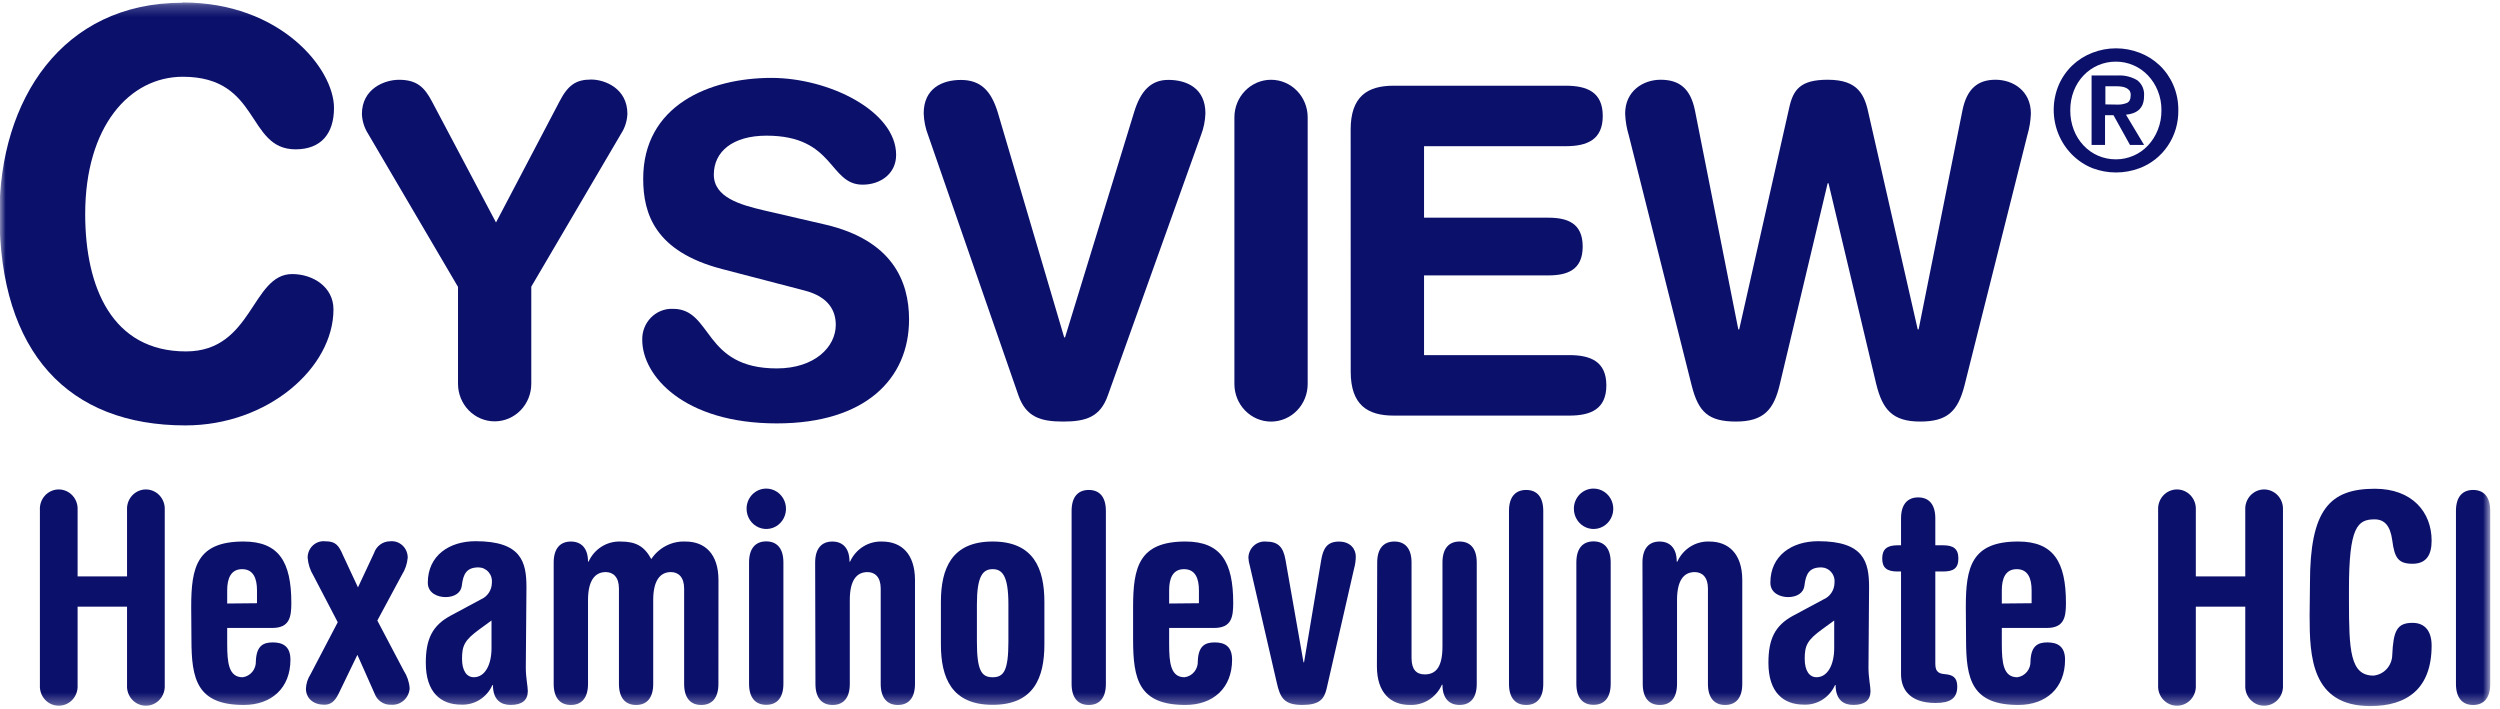
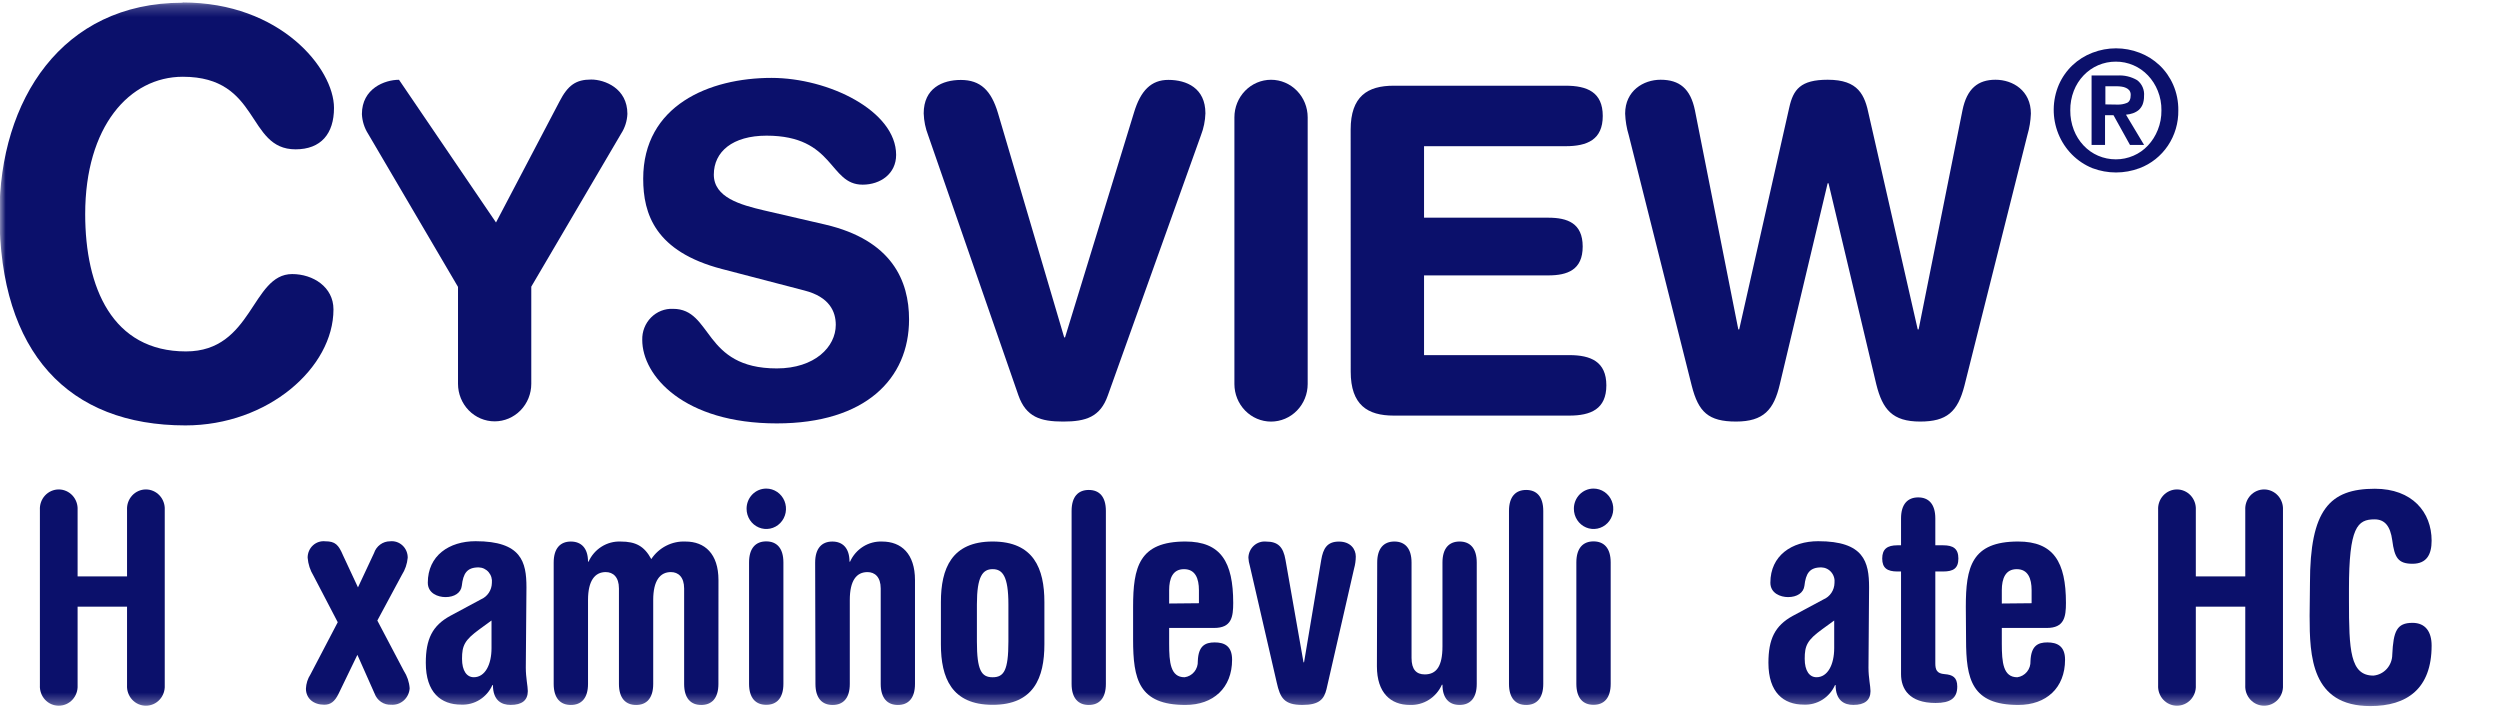
<svg xmlns="http://www.w3.org/2000/svg" width="222" height="63" viewBox="0 0 222 63" fill="none">
  <g id="Cysview logo">
    <g id="Clip path group">
      <mask id="mask0_1_1159" style="mask-type:luminance" maskUnits="userSpaceOnUse" x="0" y="0" width="222" height="63">
        <g id="clip-path-2">
          <path id="Vector" d="M221.126 0.22H0V62.703H221.126V0.22Z" fill="white" />
        </g>
      </mask>
      <g mask="url(#mask0_1_1159)">
        <g id="Group">
          <path id="Vector_2" d="M182.824 7.526C183.111 6.869 183.524 6.279 184.04 5.791C184.553 5.308 185.153 4.933 185.806 4.684C187.156 4.161 188.647 4.161 189.997 4.684C190.65 4.933 191.25 5.308 191.763 5.791C192.278 6.279 192.692 6.869 192.978 7.526C193.29 8.24 193.445 9.016 193.434 9.798C193.452 10.914 193.131 12.008 192.515 12.928C191.899 13.848 191.019 14.549 189.997 14.933C188.644 15.443 187.158 15.443 185.806 14.933C185.127 14.658 184.509 14.246 183.989 13.722C183.469 13.197 183.058 12.57 182.78 11.879C182.501 11.187 182.362 10.445 182.37 9.698C182.377 8.95 182.532 8.211 182.824 7.526ZM184.155 11.538C184.353 12.052 184.647 12.521 185.02 12.918C185.385 13.308 185.823 13.617 186.309 13.826C186.806 14.041 187.341 14.15 187.88 14.149C188.42 14.152 188.955 14.042 189.452 13.826C189.938 13.618 190.377 13.309 190.741 12.918C191.114 12.519 191.409 12.051 191.611 11.538C191.833 10.986 191.943 10.395 191.935 9.798C191.944 9.203 191.833 8.612 191.611 8.063C191.409 7.555 191.114 7.092 190.741 6.699C190.375 6.312 189.937 6.005 189.452 5.796C188.955 5.58 188.42 5.471 187.88 5.474C187.341 5.472 186.806 5.582 186.309 5.796C185.825 6.006 185.386 6.313 185.02 6.699C184.647 7.091 184.353 7.554 184.155 8.063C183.941 8.615 183.834 9.204 183.841 9.798C183.835 10.393 183.942 10.984 184.155 11.538ZM188.027 6.704C188.637 6.665 189.245 6.808 189.777 7.118C189.991 7.279 190.16 7.494 190.267 7.743C190.375 7.992 190.417 8.265 190.39 8.536C190.395 8.785 190.354 9.033 190.269 9.266C190.193 9.454 190.076 9.623 189.929 9.76C189.773 9.89 189.595 9.99 189.405 10.056C189.205 10.124 188.997 10.168 188.787 10.185L190.395 12.87H189.143L187.676 10.227H186.927V12.87H185.732V6.699L188.027 6.704ZM188.027 9.288C188.317 9.298 188.606 9.247 188.876 9.137C189.096 9.041 189.206 8.804 189.206 8.428C189.212 8.286 189.171 8.146 189.091 8.031C189.01 7.932 188.908 7.855 188.792 7.805C188.666 7.746 188.531 7.708 188.394 7.692C188.253 7.672 188.111 7.661 187.969 7.66H186.958V9.271L188.027 9.288Z" fill="#0B106B" />
          <path id="Vector_3" d="M16.236 0.22C24.907 0.22 29.659 6.096 29.659 9.582C29.659 11.87 28.507 13.261 26.243 13.261C21.863 13.261 23.152 6.816 16.236 6.816C11.484 6.816 7.565 11.242 7.565 19.009C7.565 25.529 9.965 31.206 16.514 31.206C22.46 31.206 22.324 24.337 25.945 24.337C27.794 24.337 29.612 25.481 29.612 27.474C29.612 32.646 23.802 37.776 16.467 37.776C6.088 37.776 -0.047 31.33 -0.047 19.009C-0.047 8.905 5.491 0.242 16.194 0.242" fill="#0B106B" />
-           <path id="Vector_4" d="M40.671 25.476L32.692 11.887C32.357 11.365 32.166 10.76 32.137 10.136C32.137 7.858 34.164 7.085 35.432 7.085C37.004 7.085 37.695 7.735 38.371 9.035L44.045 19.756L49.683 9.013C50.437 7.552 51.15 7.063 52.501 7.063C53.691 7.063 55.713 7.837 55.713 10.114C55.687 10.739 55.495 11.344 55.158 11.865L47.178 25.454V34.081C47.178 34.965 46.836 35.813 46.225 36.439C45.615 37.065 44.788 37.416 43.925 37.416C43.062 37.416 42.234 37.065 41.624 36.439C41.014 35.813 40.671 34.965 40.671 34.081V25.476Z" fill="#0B106B" />
+           <path id="Vector_4" d="M40.671 25.476L32.692 11.887C32.357 11.365 32.166 10.76 32.137 10.136C32.137 7.858 34.164 7.085 35.432 7.085L44.045 19.756L49.683 9.013C50.437 7.552 51.15 7.063 52.501 7.063C53.691 7.063 55.713 7.837 55.713 10.114C55.687 10.739 55.495 11.344 55.158 11.865L47.178 25.454V34.081C47.178 34.965 46.836 35.813 46.225 36.439C45.615 37.065 44.788 37.416 43.925 37.416C43.062 37.416 42.234 37.065 41.624 36.439C41.014 35.813 40.671 34.965 40.671 34.081V25.476Z" fill="#0B106B" />
          <path id="Vector_5" d="M73.263 19.937C79.215 21.323 80.724 24.943 80.724 28.365C80.724 33.65 76.836 37.598 68.978 37.598C60.721 37.598 57.032 33.365 57.032 30.191C57.021 29.821 57.084 29.453 57.218 29.11C57.352 28.767 57.554 28.456 57.811 28.196C58.068 27.936 58.374 27.734 58.71 27.601C59.047 27.468 59.407 27.408 59.767 27.425C63.298 27.425 62.387 32.715 68.978 32.715C72.352 32.715 74.217 30.803 74.217 28.848C74.217 27.672 73.661 26.366 71.435 25.797L64.1 23.885C58.185 22.338 57.116 19.003 57.116 15.871C57.116 9.361 62.989 6.917 68.506 6.917C73.583 6.917 79.576 9.85 79.576 13.755C79.576 15.425 78.188 16.398 76.601 16.398C73.583 16.398 74.143 12.047 68.071 12.047C65.053 12.047 63.387 13.47 63.387 15.506C63.387 17.542 65.766 18.192 67.83 18.68L73.263 19.937Z" fill="#0B106B" />
          <path id="Vector_6" d="M98.376 35.115C97.705 37.027 96.432 37.435 94.41 37.435C92.387 37.435 91.114 37.027 90.438 35.115L82.422 12.019C82.18 11.398 82.046 10.738 82.024 10.069C82.024 7.83 83.695 7.099 85.32 7.099C87.064 7.099 88.018 8.034 88.615 10.026L94.499 29.959H94.577L100.691 10.021C101.284 8.028 102.237 7.094 103.746 7.094C105.375 7.094 107.041 7.824 107.041 10.064C107.02 10.733 106.885 11.392 106.643 12.014L98.376 35.115Z" fill="#0B106B" />
          <path id="Vector_7" d="M109.615 10.419C109.615 9.535 109.958 8.686 110.568 8.061C111.178 7.435 112.006 7.084 112.868 7.084C113.731 7.084 114.559 7.435 115.169 8.061C115.779 8.686 116.122 9.535 116.122 10.419V34.101C116.122 34.986 115.779 35.834 115.169 36.459C114.559 37.085 113.731 37.437 112.868 37.437C112.006 37.437 111.178 37.085 110.568 36.459C109.958 35.834 109.615 34.986 109.615 34.101V10.419Z" fill="#0B106B" />
          <path id="Vector_8" d="M119.938 11.516C119.938 8.545 121.446 7.611 123.752 7.611H139.029C140.936 7.611 142.325 8.18 142.325 10.296C142.325 12.413 140.936 12.982 139.029 12.982H126.455V19.331H137.489C139.192 19.331 140.543 19.82 140.543 21.893C140.543 23.966 139.192 24.455 137.489 24.455H126.455V31.534H139.354C141.256 31.534 142.644 32.109 142.644 34.22C142.644 36.331 141.256 36.905 139.354 36.905H123.757C121.452 36.905 119.943 35.971 119.943 33L119.938 11.516Z" fill="#0B106B" />
          <path id="Vector_9" d="M174.439 34.259C173.841 36.58 172.867 37.434 170.509 37.434C168.047 37.434 167.172 36.359 166.617 34.136L162.373 16.276H162.294L158.045 34.136C157.521 36.375 156.615 37.434 154.158 37.434C151.7 37.434 150.82 36.58 150.228 34.259L144.633 12.001C144.444 11.381 144.337 10.738 144.313 10.089C144.313 8.053 145.943 7.081 147.457 7.081C149.123 7.081 150.113 7.855 150.511 9.804L154.362 29.253H154.441L158.883 9.563C159.24 7.951 159.879 7.081 162.299 7.081C165.034 7.081 165.595 8.424 165.967 10.255L170.294 29.253H170.373L174.266 9.804C174.659 7.855 175.654 7.081 177.2 7.081C178.745 7.081 180.343 8.053 180.343 10.089C180.319 10.738 180.213 11.38 180.029 12.001L174.439 34.259Z" fill="#0B106B" />
          <path id="Vector_10" d="M6.891 53.871V60.854C6.903 61.087 6.869 61.321 6.791 61.54C6.713 61.76 6.591 61.961 6.435 62.131C6.278 62.3 6.089 62.436 5.88 62.528C5.67 62.621 5.445 62.668 5.217 62.668C4.989 62.668 4.763 62.621 4.553 62.528C4.344 62.436 4.155 62.3 3.998 62.131C3.842 61.961 3.72 61.76 3.642 61.54C3.564 61.321 3.53 61.087 3.543 60.854V45.277C3.53 45.044 3.564 44.81 3.642 44.591C3.72 44.371 3.842 44.17 3.998 44C4.155 43.83 4.344 43.695 4.553 43.603C4.763 43.51 4.989 43.462 5.217 43.462C5.445 43.462 5.67 43.51 5.88 43.603C6.089 43.695 6.278 43.83 6.435 44C6.591 44.17 6.713 44.371 6.791 44.591C6.869 44.81 6.903 45.044 6.891 45.277V51.185H11.281V45.277C11.268 45.044 11.302 44.81 11.38 44.591C11.459 44.371 11.58 44.17 11.737 44C11.893 43.83 12.082 43.695 12.292 43.603C12.501 43.51 12.727 43.462 12.955 43.462C13.183 43.462 13.409 43.51 13.618 43.603C13.828 43.695 14.016 43.83 14.173 44C14.33 44.17 14.451 44.371 14.529 44.591C14.608 44.81 14.642 45.044 14.629 45.277V60.854C14.642 61.087 14.608 61.321 14.529 61.54C14.451 61.76 14.33 61.961 14.173 62.131C14.016 62.3 13.828 62.436 13.618 62.528C13.409 62.621 13.183 62.668 12.955 62.668C12.727 62.668 12.501 62.621 12.292 62.528C12.082 62.436 11.893 62.3 11.737 62.131C11.58 61.961 11.459 61.76 11.38 61.54C11.302 61.321 11.268 61.087 11.281 60.854V53.871H6.891Z" fill="#0B106B" />
-           <path id="Vector_11" d="M16.979 53.893C16.979 50.364 17.477 48.087 21.626 48.087C24.77 48.087 25.87 49.902 25.87 53.539C25.87 54.79 25.718 55.762 24.172 55.762H20.175V57.17C20.175 58.835 20.301 60.14 21.548 60.14C21.883 60.096 22.19 59.924 22.408 59.658C22.625 59.392 22.737 59.052 22.721 58.706C22.774 57.352 23.371 57.046 24.22 57.046C25.068 57.046 25.791 57.352 25.791 58.582C25.791 61.09 24.115 62.6 21.647 62.6C17.498 62.6 17 60.322 17 56.788L16.979 53.893ZM22.821 53.566V52.411C22.821 51.363 22.496 50.541 21.5 50.541C20.505 50.541 20.175 51.363 20.175 52.411V53.592L22.821 53.566Z" fill="#0B106B" />
          <path id="Vector_12" d="M29.991 55.254L27.843 51.135C27.544 50.649 27.364 50.096 27.319 49.523C27.317 49.318 27.358 49.115 27.438 48.927C27.518 48.739 27.637 48.57 27.785 48.433C27.934 48.295 28.109 48.191 28.3 48.128C28.491 48.066 28.692 48.045 28.891 48.068C29.766 48.068 30.064 48.374 30.463 49.319L31.788 52.16L33.213 49.115C33.313 48.81 33.504 48.545 33.759 48.357C34.013 48.169 34.319 48.068 34.633 48.068C34.832 48.045 35.034 48.066 35.224 48.128C35.415 48.191 35.59 48.295 35.739 48.433C35.887 48.57 36.006 48.739 36.086 48.927C36.166 49.115 36.207 49.318 36.205 49.523C36.156 50.072 35.976 50.599 35.681 51.059L33.507 55.104L35.854 59.562C36.157 60.026 36.338 60.563 36.378 61.12C36.365 61.327 36.311 61.529 36.221 61.715C36.131 61.901 36.006 62.066 35.853 62.202C35.7 62.338 35.522 62.442 35.33 62.507C35.138 62.571 34.934 62.597 34.733 62.581C34.415 62.597 34.101 62.509 33.836 62.329C33.572 62.149 33.37 61.887 33.26 61.581L31.736 58.149L30.064 61.608C29.713 62.323 29.336 62.581 28.791 62.581C27.864 62.581 27.167 62.043 27.167 61.146C27.187 60.7 27.324 60.267 27.565 59.895L29.991 55.254Z" fill="#0B106B" />
          <path id="Vector_13" d="M46.691 59.295C46.691 60.192 46.869 60.933 46.869 61.368C46.869 62.19 46.346 62.598 45.345 62.598C44.522 62.598 43.773 62.19 43.773 60.831H43.726C43.486 61.372 43.094 61.826 42.6 62.136C42.106 62.447 41.533 62.598 40.954 62.572C39.152 62.572 37.811 61.497 37.811 58.86C37.811 56.76 38.387 55.557 39.985 54.687L42.704 53.226C42.987 53.107 43.23 52.905 43.403 52.647C43.576 52.388 43.672 52.084 43.679 51.77C43.699 51.598 43.684 51.424 43.635 51.259C43.586 51.093 43.503 50.94 43.393 50.81C43.282 50.679 43.146 50.574 42.993 50.5C42.84 50.427 42.674 50.388 42.505 50.384C41.457 50.384 41.132 50.921 41.007 52.023C40.933 52.64 40.357 53.022 39.561 53.022C38.885 53.022 37.989 52.688 37.989 51.743C37.989 49.337 39.886 48.059 42.233 48.059C46.303 48.059 46.749 49.901 46.749 52.151L46.691 59.295ZM43.647 55.1L42.599 55.863C41.253 56.84 41.028 57.324 41.028 58.5C41.028 59.574 41.452 60.138 42.075 60.138C43.076 60.138 43.647 59.016 43.647 57.555V55.1Z" fill="#0B106B" />
          <path id="Vector_14" d="M63.795 60.733C63.795 62.011 63.198 62.602 62.27 62.602C61.343 62.602 60.751 62.011 60.751 60.733V52.257C60.751 51.236 60.227 50.801 59.577 50.801C58.624 50.801 58.005 51.542 58.005 53.283V60.733C58.005 62.011 57.408 62.602 56.486 62.602C55.564 62.602 54.962 62.011 54.962 60.733V52.257C54.962 51.236 54.438 50.801 53.788 50.801C52.84 50.801 52.216 51.542 52.216 53.283V60.733C52.216 62.011 51.614 62.602 50.692 62.602C49.77 62.602 49.167 62.011 49.167 60.733V49.958C49.167 48.674 49.77 48.089 50.692 48.089C51.614 48.089 52.216 48.674 52.216 49.877H52.263C52.513 49.324 52.916 48.858 53.424 48.54C53.931 48.221 54.519 48.065 55.114 48.089C56.46 48.089 57.209 48.497 57.833 49.646C58.168 49.142 58.624 48.734 59.157 48.462C59.69 48.189 60.282 48.061 60.877 48.089C62.574 48.089 63.8 49.163 63.8 51.516L63.795 60.733Z" fill="#0B106B" />
          <path id="Vector_15" d="M68.041 43.386C68.387 43.385 68.726 43.489 69.015 43.686C69.303 43.882 69.528 44.162 69.662 44.49C69.795 44.818 69.83 45.178 69.763 45.527C69.696 45.875 69.53 46.195 69.285 46.447C69.041 46.698 68.729 46.87 68.39 46.939C68.05 47.009 67.698 46.974 67.378 46.838C67.058 46.703 66.784 46.473 66.592 46.177C66.399 45.882 66.296 45.535 66.296 45.18C66.295 44.945 66.339 44.711 66.426 44.493C66.513 44.275 66.642 44.077 66.804 43.91C66.966 43.744 67.159 43.611 67.371 43.522C67.584 43.431 67.811 43.386 68.041 43.386ZM66.516 49.944C66.516 48.661 67.119 48.075 68.041 48.075C68.963 48.075 69.566 48.661 69.566 49.944V60.719C69.566 61.997 68.968 62.588 68.041 62.588C67.114 62.588 66.516 61.997 66.516 60.719V49.944Z" fill="#0B106B" />
          <path id="Vector_16" d="M72.386 49.959C72.386 48.675 72.989 48.089 73.911 48.089C74.833 48.089 75.436 48.675 75.436 49.878H75.483C75.732 49.324 76.136 48.859 76.643 48.54C77.15 48.222 77.739 48.065 78.333 48.089C80.03 48.089 81.251 49.164 81.251 51.516V60.733C81.251 62.011 80.654 62.602 79.732 62.602C78.81 62.602 78.207 62.011 78.207 60.733V52.257C78.207 51.237 77.683 50.802 77.034 50.802C76.059 50.802 75.462 51.543 75.462 53.283V60.733C75.462 62.011 74.865 62.602 73.937 62.602C73.01 62.602 72.412 62.011 72.412 60.733L72.386 49.959Z" fill="#0B106B" />
          <path id="Vector_17" d="M83.552 53.458C83.552 50.493 84.501 48.087 88.147 48.087C91.794 48.087 92.742 50.493 92.742 53.458V57.218C92.742 60.188 91.794 62.589 88.147 62.589C84.501 62.589 83.552 60.183 83.552 57.218V53.458ZM86.749 56.965C86.749 59.528 87.147 60.14 88.147 60.14C89.148 60.14 89.546 59.528 89.546 56.965V53.668C89.546 51.159 89.022 50.541 88.147 50.541C87.272 50.541 86.749 51.159 86.749 53.668V56.965Z" fill="#0B106B" />
          <path id="Vector_18" d="M95.158 45.372C95.158 44.093 95.755 43.508 96.683 43.508C97.61 43.508 98.202 44.093 98.202 45.372V60.733C98.202 62.011 97.605 62.602 96.683 62.602C95.761 62.602 95.158 62.011 95.158 60.733V45.372Z" fill="#0B106B" />
          <path id="Vector_19" d="M100.619 53.893C100.619 50.364 101.142 48.087 105.266 48.087C108.409 48.087 109.509 49.902 109.509 53.539C109.509 54.79 109.363 55.762 107.812 55.762H103.82V57.17C103.82 58.835 103.94 60.14 105.192 60.14C105.528 60.096 105.835 59.924 106.052 59.658C106.27 59.392 106.382 59.052 106.366 58.706C106.413 57.352 107.016 57.046 107.864 57.046C108.713 57.046 109.41 57.352 109.41 58.582C109.41 61.09 107.739 62.6 105.266 62.6C101.121 62.6 100.619 60.322 100.619 56.788V53.893ZM106.465 53.566V52.411C106.465 51.363 106.141 50.541 105.14 50.541C104.139 50.541 103.82 51.363 103.82 52.411V53.592L106.465 53.566Z" fill="#0B106B" />
          <path id="Vector_20" d="M110.984 50.24C110.913 50.008 110.871 49.768 110.858 49.526C110.862 49.323 110.907 49.124 110.99 48.94C111.073 48.756 111.192 48.592 111.339 48.457C111.487 48.323 111.66 48.221 111.847 48.158C112.035 48.095 112.233 48.072 112.43 48.092C113.478 48.092 113.955 48.553 114.154 49.73L115.752 58.818H115.799L117.324 49.73C117.496 48.704 117.847 48.092 118.895 48.092C119.943 48.092 120.394 48.779 120.394 49.418C120.392 49.782 120.34 50.143 120.242 50.492L117.795 61.192C117.575 62.089 117.151 62.599 115.647 62.599C114.028 62.599 113.677 61.96 113.378 60.628L110.984 50.24Z" fill="#0B106B" />
          <path id="Vector_21" d="M122.296 49.956C122.296 48.672 122.899 48.087 123.821 48.087C124.743 48.087 125.345 48.672 125.345 49.956V58.426C125.345 59.452 125.77 59.887 126.519 59.887C127.567 59.887 128.091 59.146 128.091 57.401V49.956C128.091 48.672 128.688 48.087 129.61 48.087C130.532 48.087 131.135 48.672 131.135 49.956V60.731C131.135 62.009 130.537 62.6 129.61 62.6C128.683 62.6 128.091 62.009 128.091 60.806H128.038C127.791 61.36 127.388 61.827 126.882 62.146C126.375 62.465 125.788 62.623 125.193 62.6C123.496 62.6 122.27 61.526 122.27 59.168L122.296 49.956Z" fill="#0B106B" />
          <path id="Vector_22" d="M133.998 45.372C133.998 44.093 134.596 43.508 135.523 43.508C136.45 43.508 137.042 44.093 137.042 45.372V60.733C137.042 62.011 136.445 62.602 135.523 62.602C134.601 62.602 133.998 62.011 133.998 60.733V45.372Z" fill="#0B106B" />
          <path id="Vector_23" d="M141.504 43.386C141.851 43.385 142.19 43.489 142.478 43.686C142.766 43.882 142.991 44.162 143.125 44.49C143.258 44.818 143.293 45.178 143.226 45.527C143.16 45.875 142.993 46.195 142.749 46.447C142.504 46.698 142.192 46.87 141.853 46.939C141.513 47.009 141.161 46.974 140.841 46.838C140.521 46.703 140.247 46.473 140.055 46.177C139.862 45.882 139.76 45.535 139.76 45.18C139.758 44.945 139.802 44.711 139.89 44.493C139.977 44.275 140.105 44.077 140.267 43.91C140.43 43.744 140.622 43.611 140.835 43.522C141.047 43.431 141.275 43.386 141.504 43.386ZM139.98 49.944C139.98 48.661 140.582 48.075 141.504 48.075C142.426 48.075 143.029 48.661 143.029 49.944V60.719C143.029 61.997 142.432 62.588 141.504 62.588C140.577 62.588 139.98 61.997 139.98 60.719V49.944Z" fill="#0B106B" />
-           <path id="Vector_24" d="M145.85 49.959C145.85 48.675 146.447 48.089 147.369 48.089C148.291 48.089 148.894 48.675 148.894 49.878H148.946C149.194 49.324 149.597 48.859 150.103 48.54C150.61 48.222 151.197 48.065 151.791 48.089C153.488 48.089 154.714 49.164 154.714 51.516V60.733C154.714 62.011 154.112 62.602 153.19 62.602C152.268 62.602 151.665 62.011 151.665 60.733V52.258C151.665 51.237 151.141 50.802 150.492 50.802C149.517 50.802 148.92 51.543 148.92 53.283V60.733C148.92 62.011 148.322 62.602 147.395 62.602C146.468 62.602 145.876 62.011 145.876 60.733L145.85 49.959Z" fill="#0B106B" />
          <path id="Vector_25" d="M165.921 59.295C165.921 60.192 166.1 60.933 166.1 61.368C166.1 62.19 165.576 62.598 164.575 62.598C163.752 62.598 163.003 62.19 163.003 60.831H162.951C162.711 61.372 162.319 61.827 161.825 62.137C161.331 62.447 160.758 62.599 160.179 62.572C158.382 62.572 157.036 61.497 157.036 58.86C157.036 56.76 157.607 55.557 159.205 54.687L161.929 53.226C162.212 53.107 162.455 52.905 162.628 52.647C162.801 52.388 162.897 52.084 162.904 51.77C162.924 51.598 162.909 51.424 162.86 51.259C162.811 51.093 162.728 50.94 162.617 50.81C162.507 50.679 162.371 50.574 162.218 50.5C162.065 50.427 161.899 50.388 161.73 50.384C160.682 50.384 160.357 50.921 160.232 52.023C160.153 52.64 159.582 53.022 158.78 53.022C158.11 53.022 157.209 52.688 157.209 51.743C157.209 49.337 159.11 48.059 161.458 48.059C165.523 48.059 165.974 49.901 165.974 52.151L165.921 59.295ZM162.877 55.1L161.83 55.863C160.478 56.84 160.258 57.324 160.258 58.5C160.258 59.574 160.682 60.138 161.306 60.138C162.301 60.138 162.877 59.016 162.877 57.555V55.1Z" fill="#0B106B" />
          <path id="Vector_26" d="M168.812 50.748H168.487C167.586 50.748 167.141 50.442 167.141 49.599C167.141 48.755 167.586 48.422 168.487 48.422H168.812V46.038C168.812 44.759 169.409 44.169 170.337 44.169C171.264 44.169 171.856 44.759 171.856 46.038V48.422H172.558C173.454 48.422 173.904 48.729 173.904 49.599C173.904 50.469 173.454 50.748 172.558 50.748H171.856V58.891C171.856 59.476 171.982 59.809 172.684 59.863C173.386 59.917 173.805 60.142 173.805 60.964C173.805 62.011 173.181 62.425 171.882 62.425C169.535 62.425 168.812 61.168 168.812 59.863V50.748Z" fill="#0B106B" />
          <path id="Vector_27" d="M174.565 53.893C174.565 50.364 175.063 48.087 179.212 48.087C182.356 48.087 183.456 49.902 183.456 53.539C183.456 54.79 183.304 55.762 181.758 55.762H177.761V57.17C177.761 58.835 177.887 60.14 179.134 60.14C179.469 60.096 179.776 59.924 179.994 59.658C180.211 59.392 180.323 59.052 180.307 58.706C180.359 57.352 180.957 57.046 181.806 57.046C182.654 57.046 183.377 57.352 183.377 58.582C183.377 61.09 181.701 62.6 179.233 62.6C175.084 62.6 174.586 60.322 174.586 56.788L174.565 53.893ZM180.407 53.566V52.411C180.407 51.363 180.082 50.541 179.086 50.541C178.091 50.541 177.761 51.363 177.761 52.411V53.592L180.407 53.566Z" fill="#0B106B" />
          <path id="Vector_28" d="M194.989 53.871V60.854C195.002 61.087 194.968 61.321 194.89 61.54C194.812 61.76 194.69 61.961 194.534 62.131C194.377 62.3 194.188 62.436 193.979 62.528C193.769 62.621 193.543 62.668 193.315 62.668C193.087 62.668 192.862 62.621 192.652 62.528C192.443 62.436 192.254 62.3 192.097 62.131C191.941 61.961 191.819 61.76 191.741 61.54C191.663 61.321 191.629 61.087 191.642 60.854V45.277C191.629 45.044 191.663 44.81 191.741 44.591C191.819 44.371 191.941 44.17 192.097 44C192.254 43.83 192.443 43.695 192.652 43.603C192.862 43.51 193.087 43.462 193.315 43.462C193.543 43.462 193.769 43.51 193.979 43.603C194.188 43.695 194.377 43.83 194.534 44C194.69 44.17 194.812 44.371 194.89 44.591C194.968 44.81 195.002 45.044 194.989 45.277V51.185H199.38V45.277C199.367 45.044 199.401 44.81 199.479 44.591C199.558 44.371 199.679 44.17 199.836 44C199.992 43.83 200.181 43.695 200.391 43.603C200.6 43.51 200.826 43.462 201.054 43.462C201.282 43.462 201.507 43.51 201.717 43.603C201.926 43.695 202.115 43.83 202.272 44C202.429 44.17 202.55 44.371 202.628 44.591C202.707 44.81 202.74 45.044 202.728 45.277V60.854C202.74 61.087 202.707 61.321 202.628 61.54C202.55 61.76 202.429 61.961 202.272 62.131C202.115 62.3 201.926 62.436 201.717 62.528C201.507 62.621 201.282 62.668 201.054 62.668C200.826 62.668 200.6 62.621 200.391 62.528C200.181 62.436 199.992 62.3 199.836 62.131C199.679 61.961 199.558 61.76 199.479 61.54C199.401 61.321 199.367 61.087 199.38 60.854V53.871H194.989Z" fill="#0B106B" />
          <path id="Vector_29" d="M205.125 51.775C205.125 45.27 206.87 43.401 210.888 43.401C214.205 43.401 215.928 45.48 215.928 48.01C215.928 49.213 215.504 50.062 214.231 50.062C212.958 50.062 212.633 49.525 212.434 47.988C212.261 46.705 211.758 46.119 210.862 46.119C209.338 46.119 208.588 46.807 208.588 52.312V53.338C208.588 57.737 208.688 59.993 210.763 59.993C211.218 59.951 211.643 59.737 211.952 59.391C212.261 59.045 212.433 58.593 212.434 58.124C212.533 56.05 212.832 55.309 214.231 55.309C215.378 55.309 215.928 56.099 215.928 57.329C215.928 61.169 213.728 62.7 210.485 62.7C205.246 62.7 205.094 58.269 205.094 54.686L205.125 51.775Z" fill="#0B106B" />
-           <path id="Vector_30" d="M218.089 45.372C218.089 44.093 218.687 43.508 219.614 43.508C220.541 43.508 221.133 44.093 221.133 45.372V60.733C221.133 62.011 220.536 62.602 219.614 62.602C218.692 62.602 218.089 62.011 218.089 60.733V45.372Z" fill="#0B106B" />
        </g>
      </g>
    </g>
  </g>
</svg>